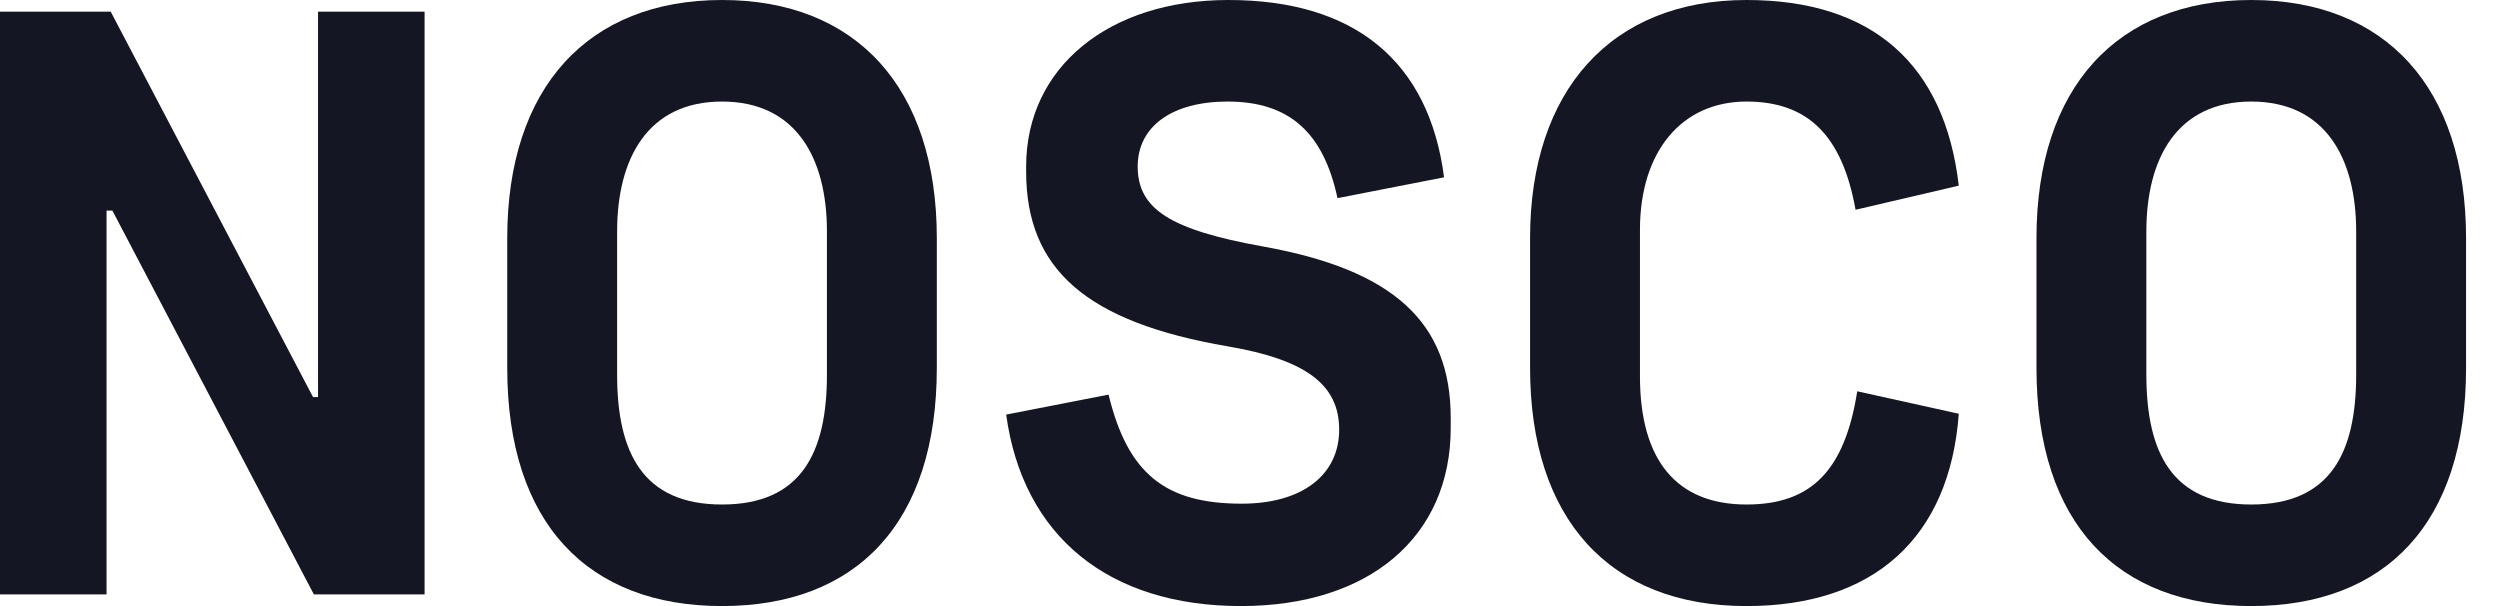
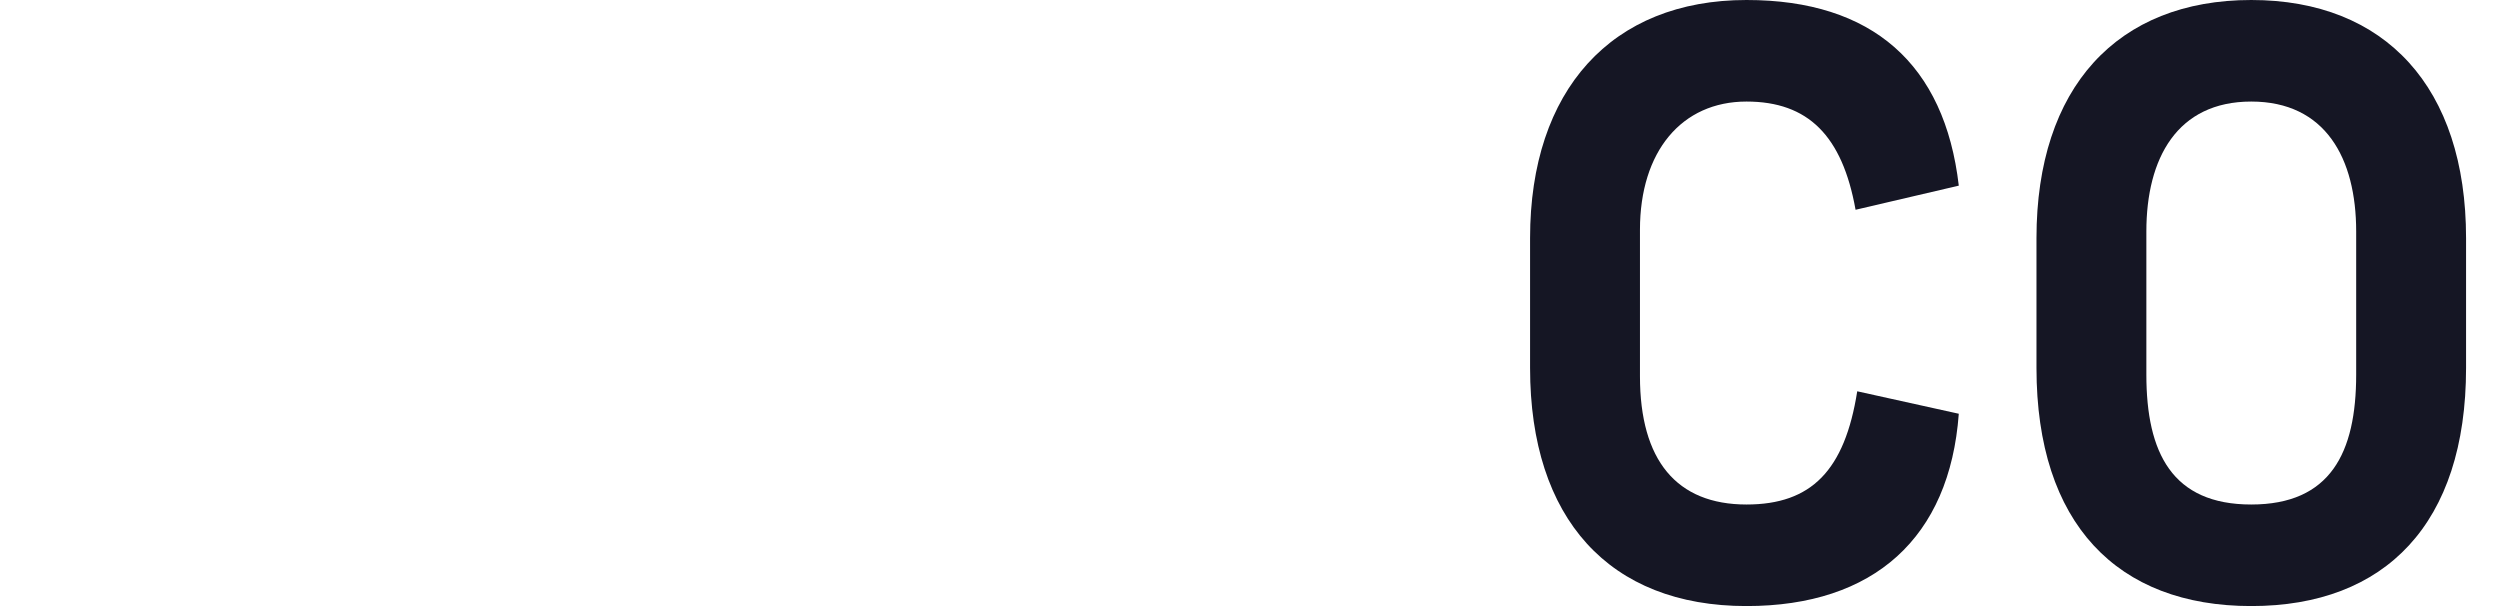
<svg xmlns="http://www.w3.org/2000/svg" width="66" height="16" viewBox="0 0 66 16" fill="none">
-   <path d="M0 0.308H2.923L8.264 10.483H8.396V0.308H11.209V15.692H8.286L2.967 5.56H2.813V15.692H0V0.308Z" fill="#151624" />
-   <path d="M13.391 6.286V9.714C13.391 13.824 15.523 16 19.062 16C22.6 16 24.732 13.824 24.732 9.714V6.286C24.732 2.308 22.6 0 19.062 0C15.523 0 13.391 2.308 13.391 6.286ZM19.062 13.319C16.974 13.319 16.292 11.956 16.292 9.89V6.11C16.292 4.176 17.106 2.681 19.062 2.681C21.018 2.681 21.831 4.176 21.831 6.11V9.89C21.831 11.956 21.15 13.319 19.062 13.319Z" fill="#151624" />
-   <path d="M35.31 5.231L38.123 4.681C37.728 1.626 35.772 0 32.431 0C29.266 0 27.09 1.78 27.09 4.396V4.527C27.09 7.121 28.695 8.505 32.409 9.143C34.475 9.495 35.354 10.154 35.354 11.341C35.354 12.549 34.365 13.297 32.783 13.297C30.761 13.297 29.772 12.505 29.266 10.418L26.563 10.945C27.002 14.154 29.266 16 32.761 16C36.145 16 38.299 14.176 38.299 11.297V11.033C38.299 8.505 36.783 7.121 33.332 6.505C30.892 6.066 30.035 5.516 30.035 4.396C30.035 3.341 30.936 2.681 32.409 2.681C34.035 2.681 34.937 3.495 35.31 5.231Z" fill="#151624" />
  <path d="M46.108 13.319C44.262 13.319 43.295 12.154 43.295 9.934V6.066C43.295 4 44.394 2.681 46.108 2.681C47.734 2.681 48.636 3.582 48.987 5.538L51.712 4.901C51.339 1.692 49.427 0 46.108 0C42.548 0 40.394 2.374 40.394 6.286V9.714C40.394 13.692 42.482 16 46.108 16C49.471 16 51.471 14.198 51.712 10.923L49.031 10.33C48.701 12.418 47.822 13.319 46.108 13.319Z" fill="#151624" />
  <path d="M53.763 6.286V9.714C53.763 13.824 55.895 16 59.433 16C62.972 16 65.104 13.824 65.104 9.714V6.286C65.104 2.308 62.972 0 59.433 0C55.895 0 53.763 2.308 53.763 6.286ZM59.433 13.319C57.346 13.319 56.664 11.956 56.664 9.89V6.11C56.664 4.176 57.477 2.681 59.433 2.681C61.389 2.681 62.203 4.176 62.203 6.11V9.89C62.203 11.956 61.521 13.319 59.433 13.319Z" fill="#151624" />
</svg>